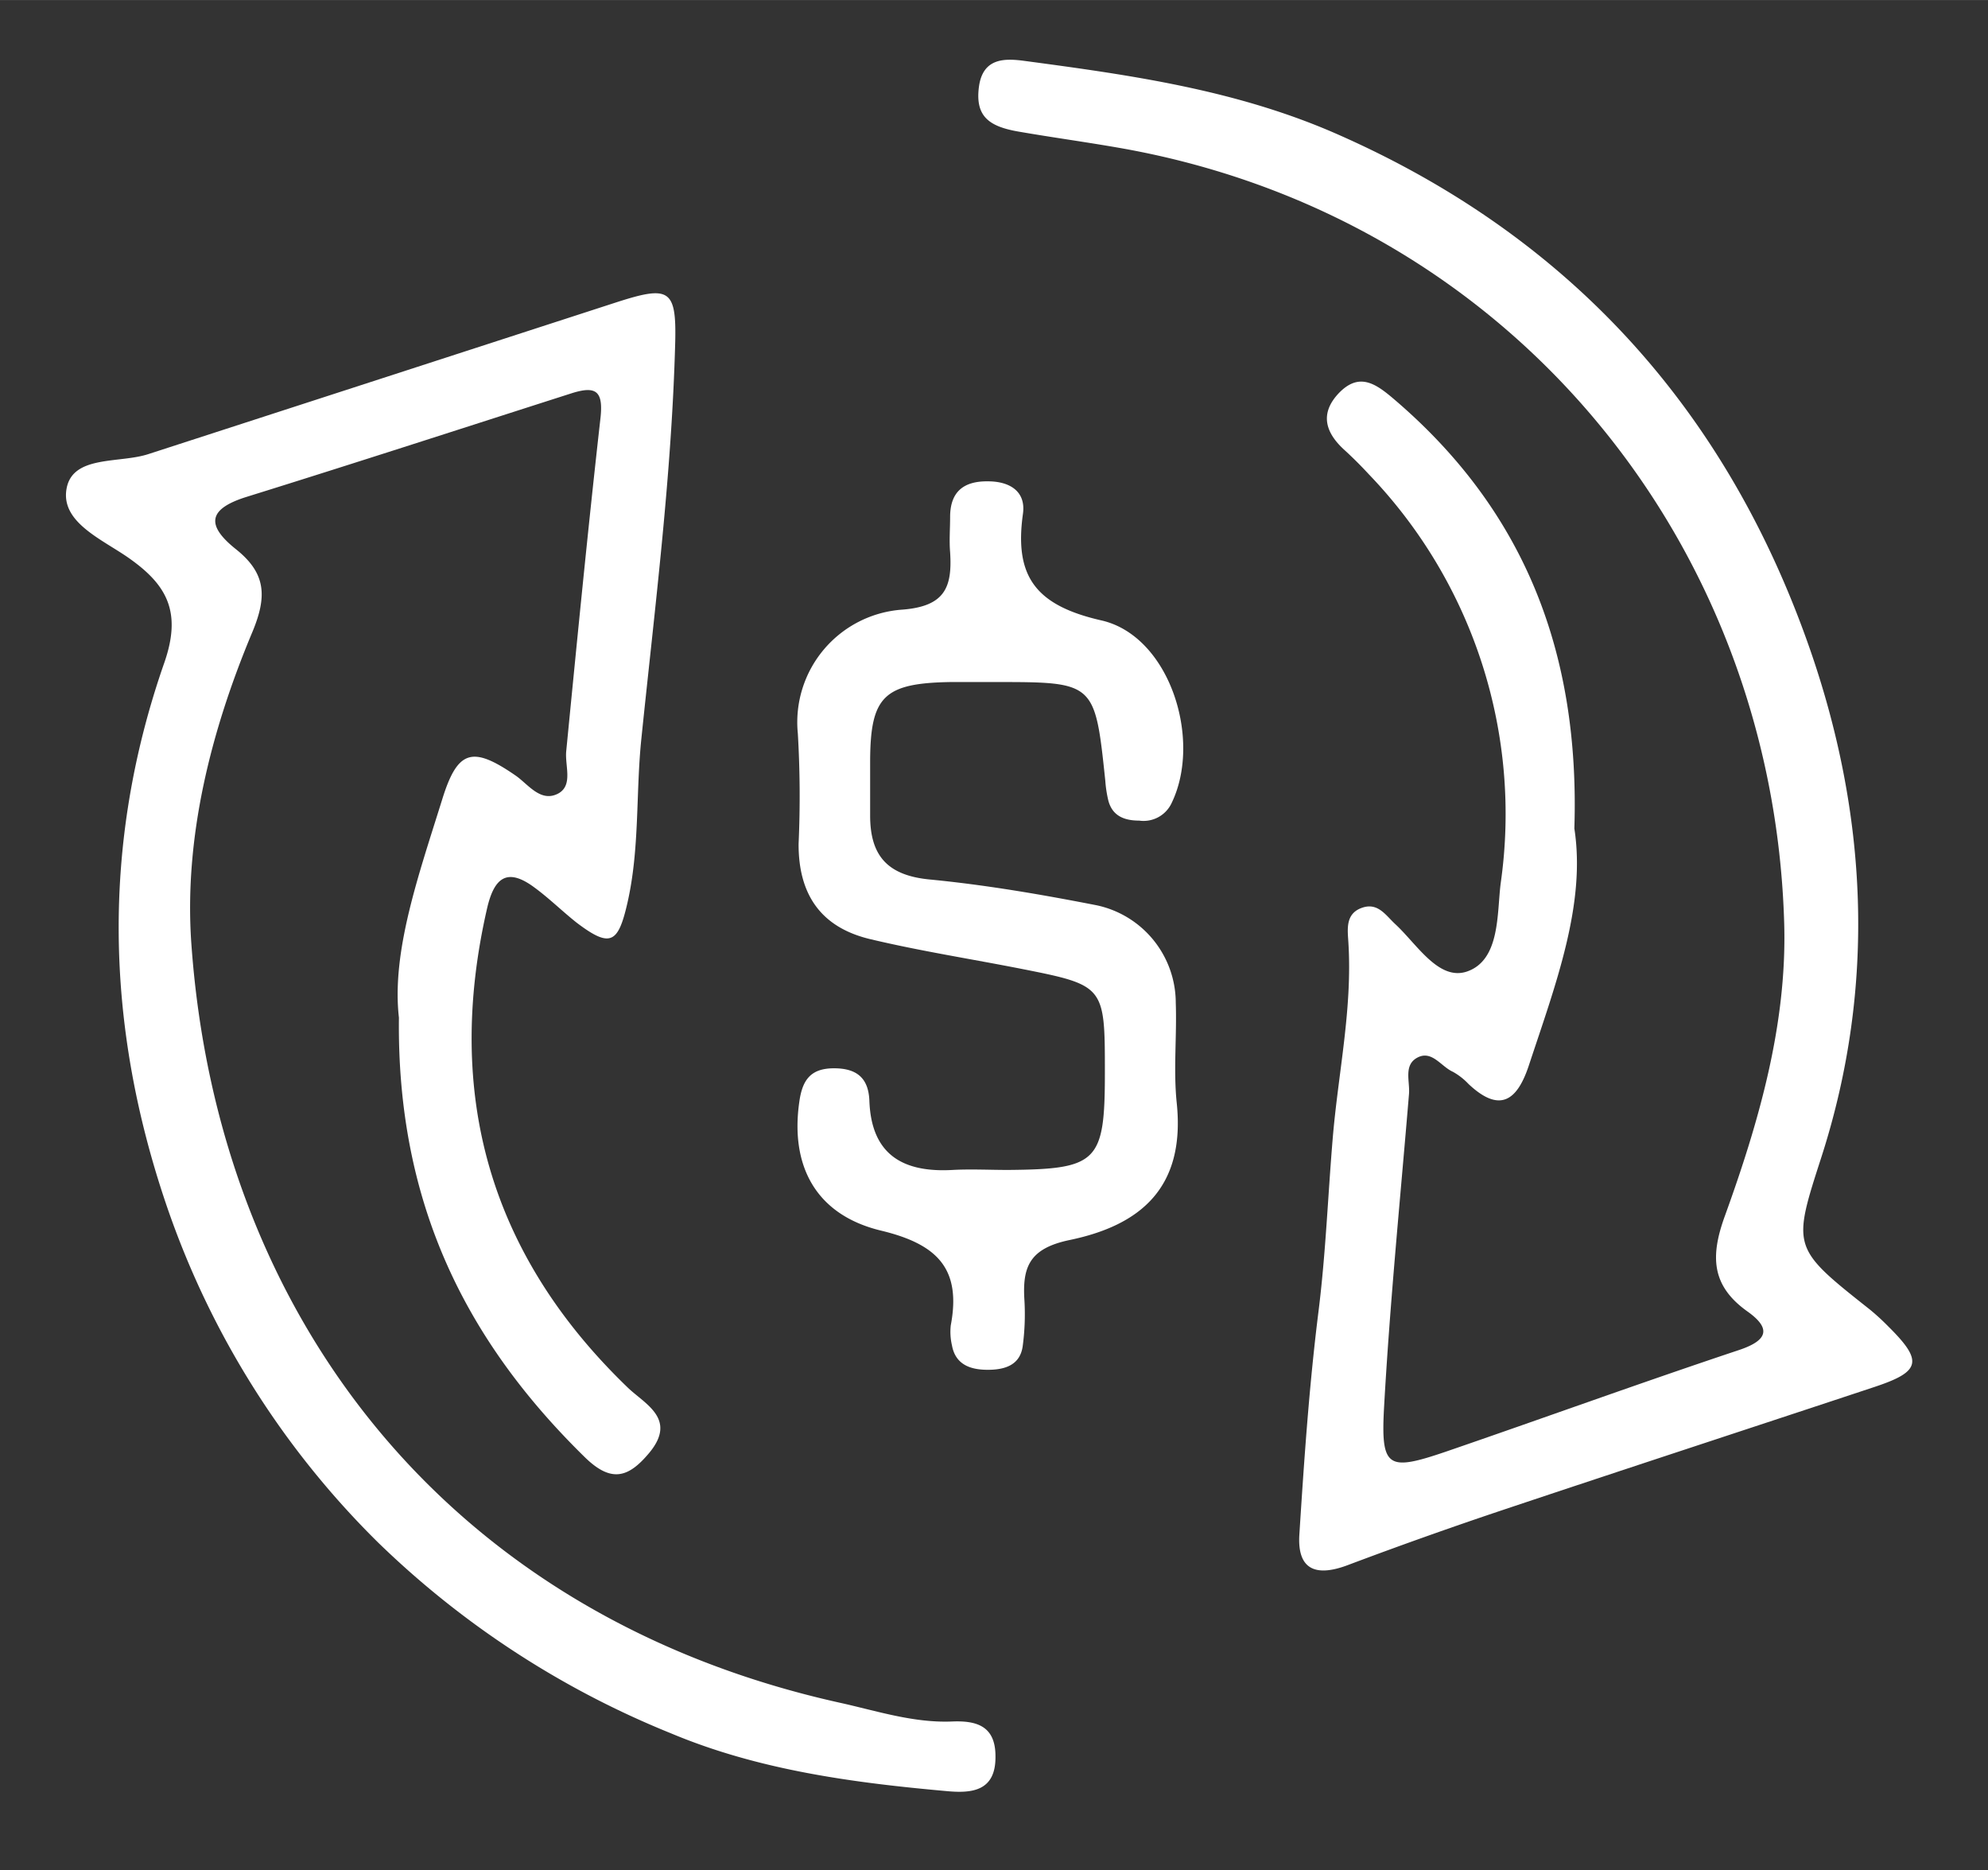
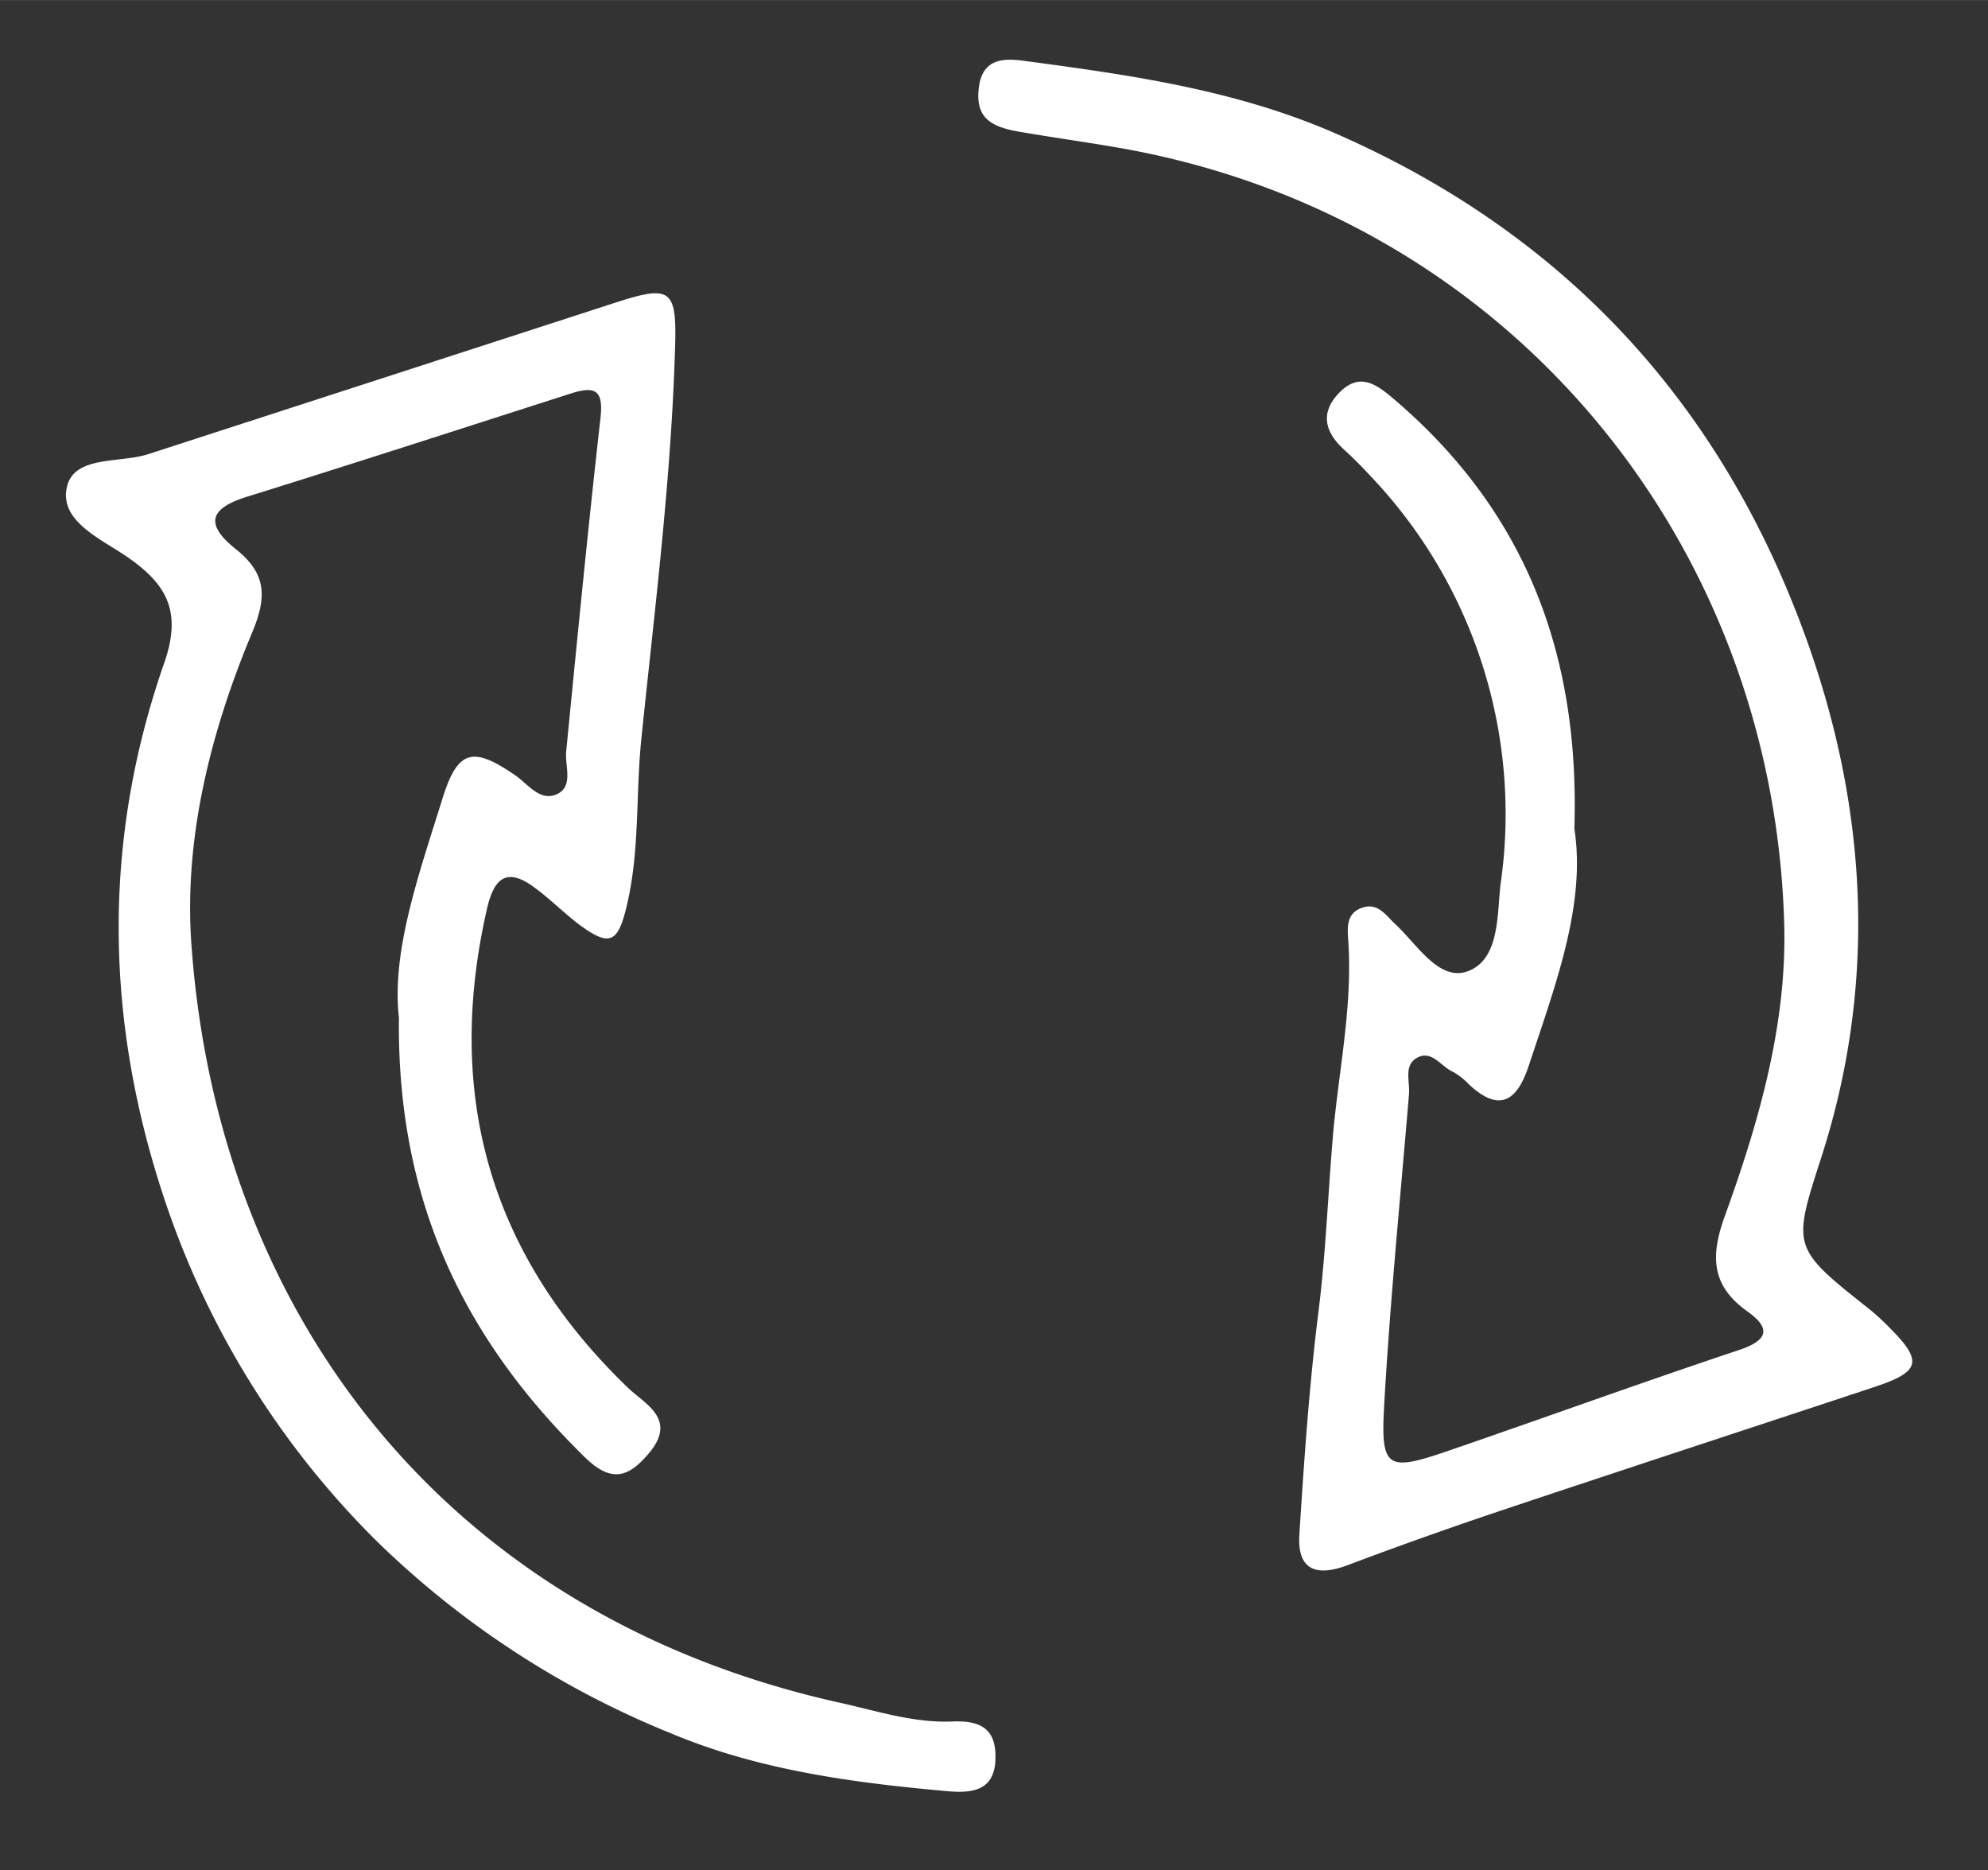
<svg xmlns="http://www.w3.org/2000/svg" width="64.8mm" height="60.94mm" viewBox="0 0 183.69 172.74">
  <rect x="0" y="0" width="183.69" height="172.74" fill="#333333" stroke="none" />
  <g id="economia">
    <g>
      <path d="M36.86,94c-.69-6.08,1.8-13.11,4-20.16,1.43-4.63,2.82-4.93,6.77-2.21,1.17.8,2.34,2.57,4,1.64,1.33-.78.55-2.57.69-3.9,1-10.21,2-20.44,3.15-30.64.31-2.61-.37-3.13-2.67-2.4-10,3.2-20,6.45-30,9.56-3.56,1.11-3.81,2.6-1,4.84s2.88,4.39,1.51,7.67c-3.84,9.16-6.32,19-5.63,28.76,2.43,34.44,23.72,62.08,59.89,70.12,3.37.74,6.82,1.89,10.41,1.74,2.24-.09,4,.4,4,3.2.05,3.22-2.15,3.44-4.41,3.24-8.75-.78-17.48-1.94-25.63-5.37a83.9,83.9,0,0,1-27-17.6,80,80,0,0,1-19.52-31.05c-5.73-16.76-6.06-33.56-.24-50.22,1.66-4.76.18-7.23-3.24-9.65-2.48-1.75-6.35-3.31-5.79-6.43s4.85-2.32,7.54-3.19q21.6-7,43.18-14c4.94-1.6,5.64-1.29,5.52,3.64C62.07,43.83,60.52,56,59.26,68.25c-.52,5-.14,10.14-1.29,15.17-.85,3.69-1.55,4.18-4.66,1.83C52,84.22,50.77,83,49.41,82c-2.5-1.87-3.73-1-4.4,1.89-3.95,17.2.23,32,13,44.29,1.58,1.52,4.57,2.88,2,6-1.93,2.32-3.52,2.84-6,.4C43,123.79,36.66,111.1,36.86,94Z" style="fill: #fff" />
-       <path d="M145.47,76.53c1.08,7-1.72,14.37-4.19,21.84-1.07,3.27-2.67,4.51-5.59,1.76A6,6,0,0,0,134.24,99c-1.08-.48-1.92-2-3.25-1.32s-.7,2.21-.8,3.38c-.8,9.62-1.76,19.23-2.3,28.87-.32,5.69.31,6,5.69,4.17,9-3.09,18-6.36,27.09-9.39,2.7-.9,3-2,.79-3.57-3.36-2.39-3.42-5.13-2.09-8.8,3.15-8.7,5.75-17.72,5.49-27-1-35.42-25.58-65.54-61.7-71.73-3-.52-6-.93-9.06-1.46-2.7-.47-4-1.39-3.65-4.11s2.4-2.66,4.2-2.42c9.89,1.32,19.68,2.69,29,6.81,21.5,9.48,35.85,25.5,43.5,47.28,5.4,15.39,6.25,31.32,1.15,47.16-2.71,8.4-2.75,8.38,4.48,14.1a21.21,21.21,0,0,1,1.71,1.57c3.21,3.18,3,4.15-1.24,5.56-11.43,3.79-22.88,7.53-34.3,11.35q-7.23,2.42-14.38,5.11c-2.89,1.1-4.72.53-4.51-2.8.44-6.89.91-13.79,1.77-20.63.67-5.35.87-10.74,1.32-16.07.51-6,1.82-11.9,1.44-18-.07-1.18-.3-2.63,1.21-3.19s2.23.67,3.13,1.5c2,1.85,4,5.26,6.62,4.37,3.08-1.06,2.76-5.38,3.11-8.13A45.27,45.27,0,0,0,126.5,43.83c-.73-.79-1.5-1.56-2.3-2.29-1.75-1.6-2.26-3.35-.51-5.21,1.91-2,3.45-.88,5.15.57C140.67,47,146,60,145.47,76.53Z" style="fill: #fff" />
-       <path d="M102.09,99.08c0-8,0-8.06-7.68-9.58-4.67-.92-9.38-1.65-14-2.75s-6.64-4.19-6.62-8.81a98.73,98.73,0,0,0-.07-10.18,10.43,10.43,0,0,1,9.67-11.45C87.32,56,88,54.24,87.79,51c-.09-1.08,0-2.16,0-3.24,0-2.37,1.28-3.33,3.5-3.3,2,0,3.52.92,3.23,3-.81,5.77,1.15,8.46,7.26,9.85,6.29,1.44,9.32,11,6.48,16.86a2.86,2.86,0,0,1-3,1.63c-1.33,0-2.47-.4-2.85-1.85a11.11,11.11,0,0,1-.28-1.82C101.17,63,101.17,63,92,63c-1.39,0-2.78,0-4.17,0-6.15.1-7.4,1.32-7.43,7.25,0,1.7,0,3.4,0,5.09,0,3.74,1.64,5.53,5.51,5.9,5.19.5,10.35,1.39,15.46,2.39a9.23,9.23,0,0,1,7.27,9c.11,3.08-.23,6.2.09,9.26.81,7.82-3.35,11.29-9.88,12.65-3.76.78-4.4,2.51-4.19,5.63a22.25,22.25,0,0,1-.16,4.16c-.23,1.72-1.57,2.17-3.06,2.2s-3.13-.3-3.48-2.26a5.49,5.49,0,0,1-.11-1.84c1-5.28-1.29-7.51-6.42-8.75-6.07-1.45-8.41-6-7.58-11.86.27-2,1-3.13,3.18-3.14s3.22.94,3.3,3c.18,5,3.12,6.65,7.7,6.39,1.7-.09,3.4,0,5.1,0C101.43,108,102.09,107.35,102.09,99.08Z" style="fill: #fff" />
+       <path d="M145.47,76.53c1.08,7-1.72,14.37-4.19,21.84-1.07,3.27-2.67,4.51-5.59,1.76A6,6,0,0,0,134.24,99c-1.08-.48-1.92-2-3.25-1.32s-.7,2.21-.8,3.38c-.8,9.62-1.76,19.23-2.3,28.87-.32,5.69.31,6,5.69,4.17,9-3.09,18-6.36,27.09-9.39,2.7-.9,3-2,.79-3.57-3.36-2.39-3.42-5.13-2.09-8.8,3.15-8.7,5.75-17.72,5.49-27-1-35.42-25.58-65.54-61.7-71.73-3-.52-6-.93-9.06-1.46-2.7-.47-4-1.39-3.65-4.11s2.4-2.66,4.2-2.42c9.89,1.32,19.68,2.69,29,6.81,21.5,9.48,35.85,25.5,43.5,47.28,5.4,15.39,6.25,31.32,1.15,47.16-2.71,8.4-2.75,8.38,4.48,14.1a21.21,21.21,0,0,1,1.71,1.57c3.21,3.18,3,4.15-1.24,5.56-11.43,3.79-22.88,7.53-34.3,11.35q-7.23,2.42-14.38,5.11c-2.89,1.1-4.72.53-4.51-2.8.44-6.89.91-13.79,1.77-20.63.67-5.35.87-10.74,1.32-16.07.51-6,1.82-11.9,1.44-18-.07-1.18-.3-2.63,1.21-3.19s2.23.67,3.13,1.5c2,1.85,4,5.26,6.62,4.37,3.08-1.06,2.76-5.38,3.11-8.13A45.27,45.27,0,0,0,126.5,43.83c-.73-.79-1.5-1.56-2.3-2.29-1.75-1.6-2.26-3.35-.51-5.21,1.91-2,3.45-.88,5.15.57C140.67,47,146,60,145.47,76.53" style="fill: #fff" />
    </g>
  </g>
</svg>